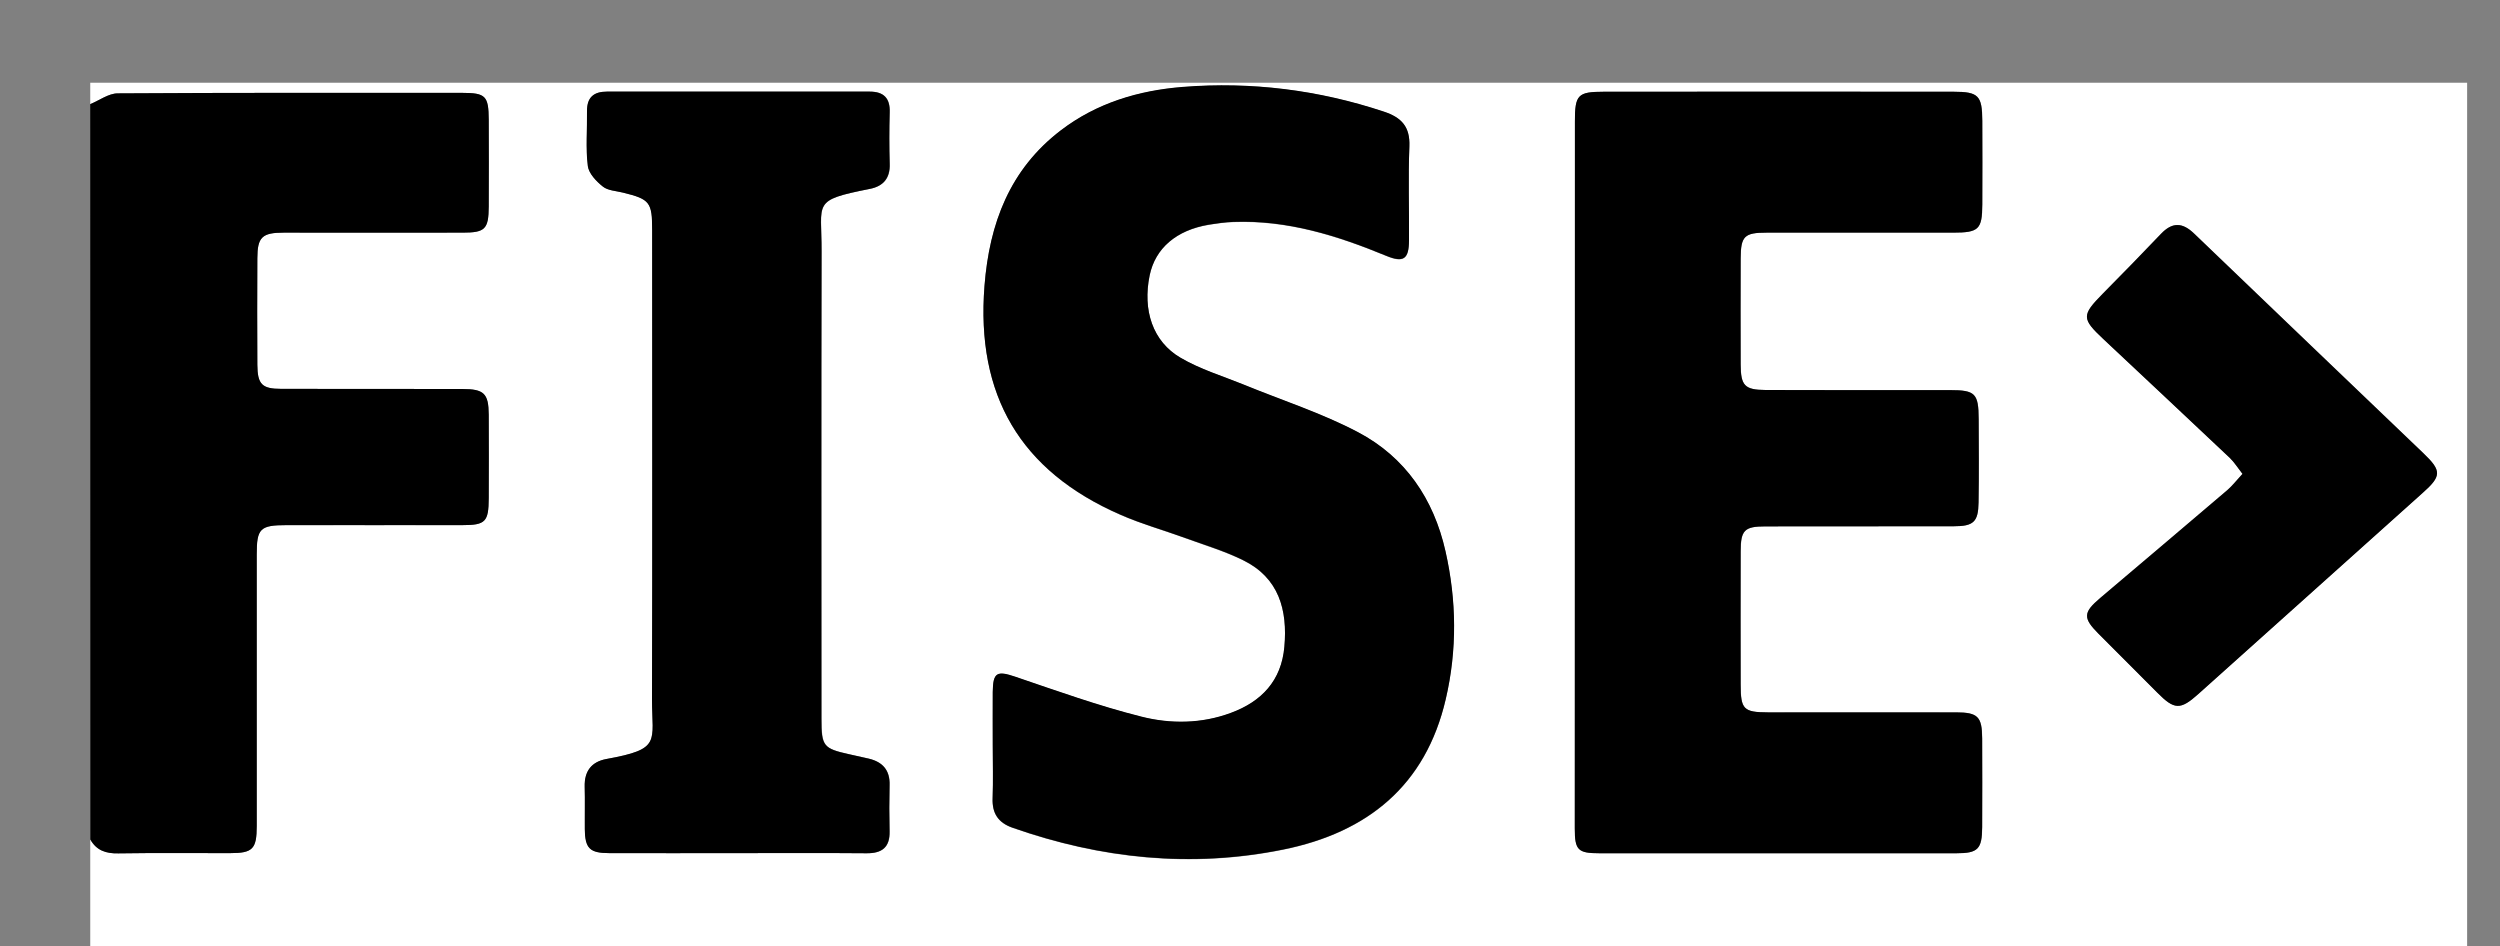
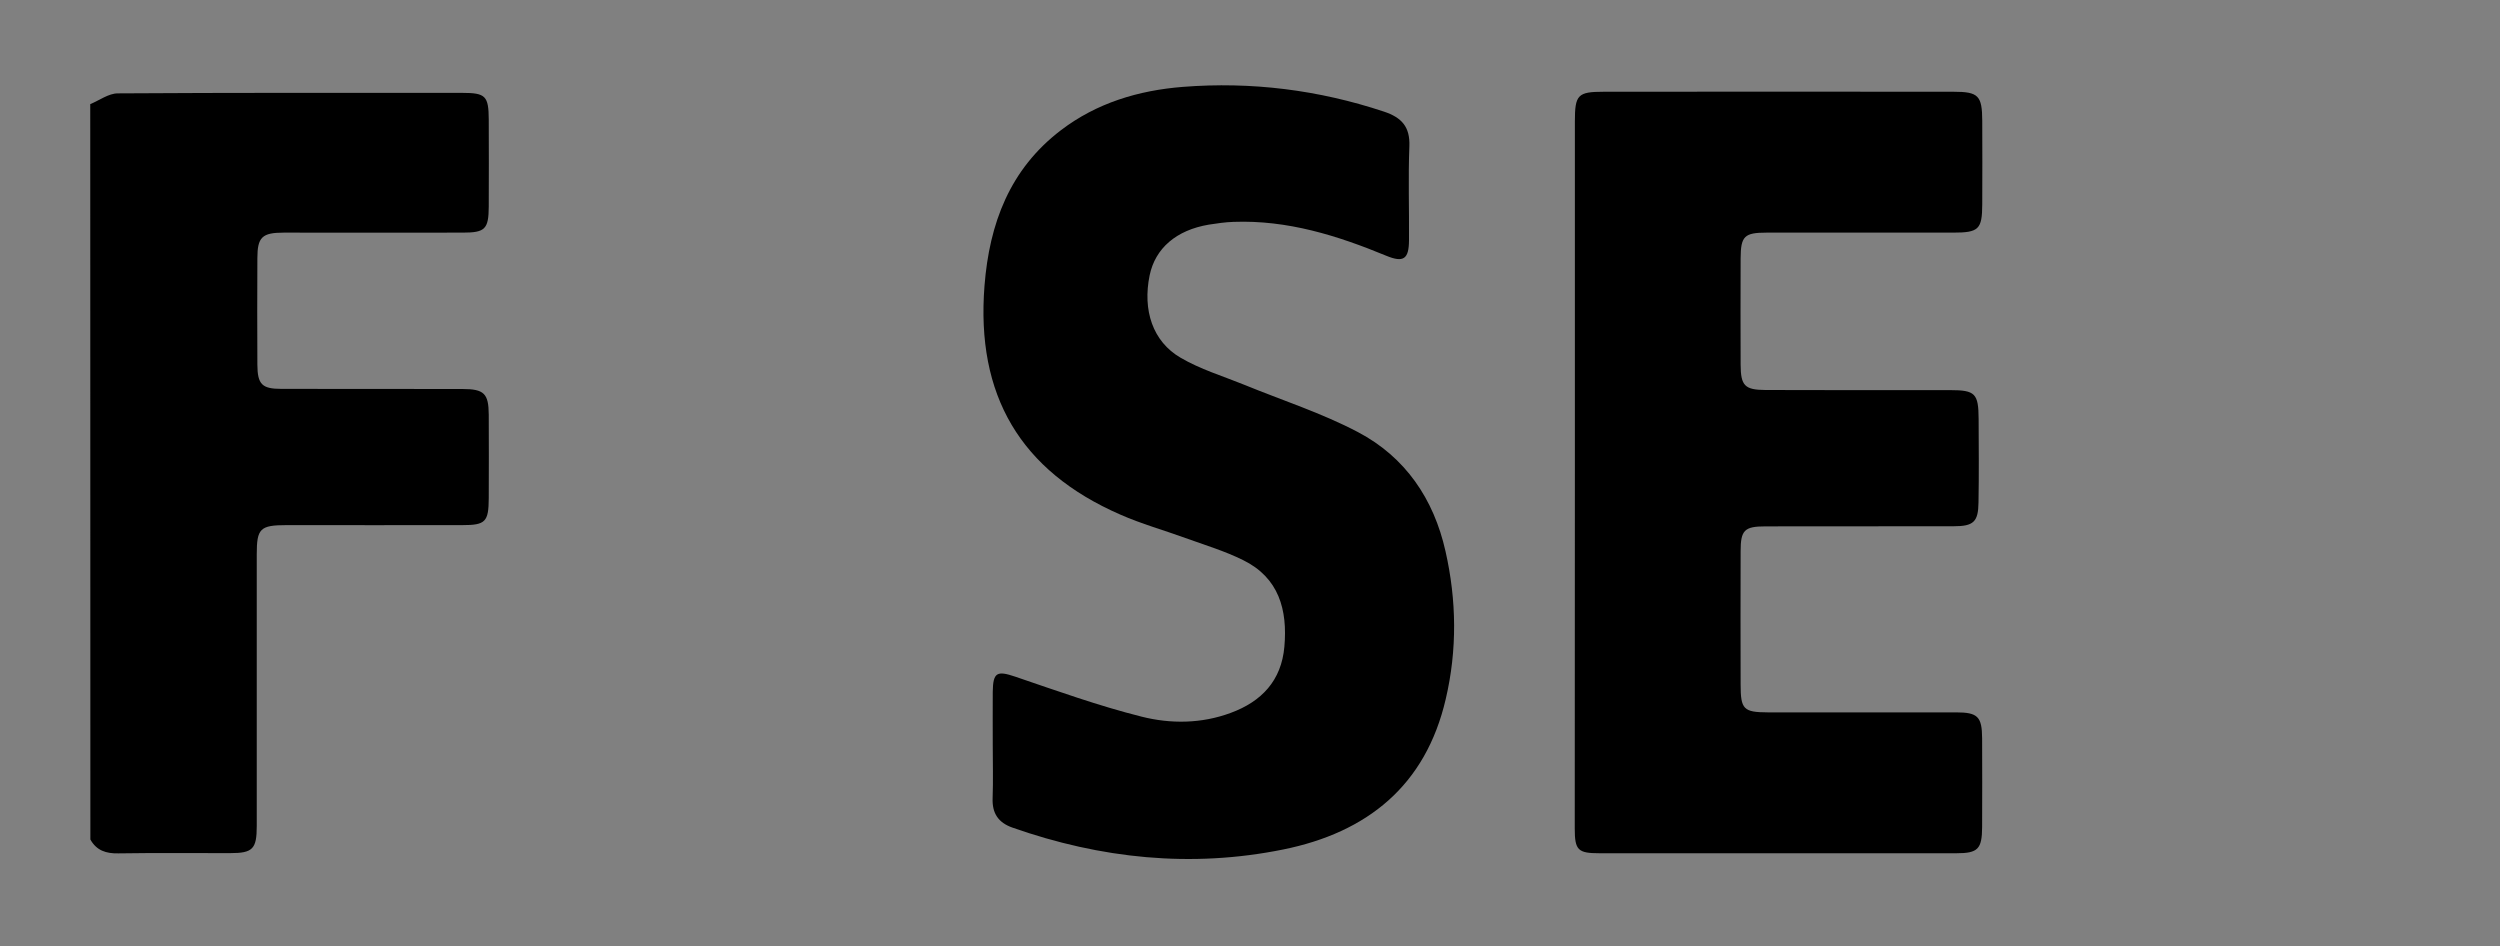
<svg xmlns="http://www.w3.org/2000/svg" version="1.1" id="Warstwa_1" x="0px" y="0px" viewBox="0 0 2000 756.9" style="enable-background:new 0 0 2000 756.9;" xml:space="preserve">
  <rect x="0" y="0" width="2000" height="756.9" fill="#808080" stroke="none" />
  <style type="text/css"> .st0{fill:#FFFFFF;} </style>
  <g>
-     <path class="st0" d="M72.2,83.3c0-5.7,0-11.4,0-17.1c633.8,0,1267.7,0,1901.5,0c0,230.2,0,460.5,0,690.7 c-633.8,0-1267.7,0-1901.5,0c0-28.4,0-56.8,0-85.3c5,8.8,12.5,11.3,22.4,11.1c29.8-0.5,59.6-0.1,89.5-0.2c18,0,21.2-3.3,21.2-21.7 c0-72.4,0-144.8,0-217.3c0-20.8,2.7-23.4,23.9-23.4c46.9-0.1,93.7,0,140.6,0c18.5,0,21.1-2.6,21.1-21.6c0.1-22.2,0.1-44.5,0-66.7 c-0.1-17-3.7-20.5-21.1-20.6c-48.3-0.1-96.6,0-144.8-0.1c-15.5,0-19.1-3.6-19.2-19.3c-0.2-28.4-0.1-56.8,0-85.2 c0.1-16.9,3.9-20.5,21.1-20.5c47.8-0.1,95.6,0,143.4,0c17.7,0,20.5-2.9,20.6-20.8c0.1-23.2,0.1-46.4,0-69.6 c-0.1-19-2.5-21.4-21.3-21.4c-91.8,0-183.7-0.2-275.5,0.4C86.9,74.7,79.6,80.3,72.2,83.3z M1259.9,378.6c0,94.7,0,189.4,0,284.2 c0,17.2,2.5,19.8,19.7,19.8c95.2,0,190.4,0,285.6,0c17.2,0,20.5-3.3,20.6-20.9c0.1-23.7,0.1-47.4,0-71 c-0.1-17.4-3.5-20.7-20.8-20.8c-50.2-0.1-100.4,0-150.6,0c-19.5,0-21.8-2.4-21.8-22.3c0-35.5-0.1-71,0-106.6 c0.1-16.9,3-19.9,19.9-19.9c50.2-0.1,100.4,0,150.6-0.1c15.7,0,19.5-3.5,19.8-19c0.4-22.3,0.2-44.5,0.1-66.8 c-0.1-20.4-2.8-23.1-22.7-23.1c-49.3,0-98.5,0.1-147.8-0.1c-16.7-0.1-19.8-3.5-19.9-20.2c-0.1-28.4-0.1-56.8,0-85.2 c0.1-17.7,2.9-20.5,20.8-20.5c49.7,0,99.5,0,149.2,0c20.5,0,23.2-2.6,23.3-22.6c0.1-22.3,0.1-44.5,0-66.8 c-0.1-20.2-3-23.3-22.9-23.3c-93.3-0.1-186.6-0.1-279.9,0c-20.9,0-23.1,2.5-23.1,23.9C1259.9,191,1259.9,284.8,1259.9,378.6z M794.2,596.1c0,14.2,0.4,28.4-0.1,42.6c-0.5,12.2,4.5,19.6,15.9,23.6c70.7,24.8,142.9,32.4,216.5,17.5 c67.3-13.6,114.1-51.1,130.1-120.4c9.1-39.3,8.6-78.9-0.2-118.2c-9.5-41.9-32.2-75.4-70-95.3c-29-15.3-60.8-25.4-91.3-38 c-17-7-34.9-12.3-50.6-21.5c-22.3-13.1-30.5-38.1-24.8-65.9c4.4-21.7,21.2-36.3,47.4-40.6c6.5-1.1,13.1-2,19.7-2.2 c43.1-1.6,83,10.9,122.2,27.1c13.8,5.7,18.1,2.7,18.2-12.3c0.2-25.1-0.7-50.2,0.3-75.3c0.6-15.6-6.2-23.1-20.3-27.7 c-52.4-17.5-106-24.2-160.9-19.8c-35.4,2.8-68.9,12.7-97.6,34.7c-41,31.3-57.2,74.6-61.1,124.4c-6.8,87.4,28.5,148,108.7,183.1 c16.8,7.4,34.7,12.3,52,18.7c15.5,5.7,31.5,10.5,46.2,17.7c28.7,14.1,35.7,39.8,33,69.3c-2.4,27.1-18.2,43.8-42.9,52.9 c-23.4,8.6-48.1,8.8-71.4,3c-34.2-8.6-67.6-20.6-101.1-32c-14.5-4.9-17.8-3.5-17.9,12.2C794.1,567.7,794.2,581.9,794.2,596.1z M589.7,682.5c34.6,0,69.2-0.2,103.7,0.1c12.4,0.1,18.7-4.8,18.4-17.6c-0.3-12.3-0.3-24.6,0-36.9c0.3-12-5.6-18.5-16.7-21.2 c-5.1-1.2-10.2-2.2-15.2-3.4c-21.2-4.7-22.6-6.4-22.6-28.6c0-124.6-0.2-249.2,0.1-373.7c0.1-39.8-8.2-40.8,38.6-50.1 c10.7-2.1,16.3-8.5,15.9-20c-0.4-13.7-0.4-27.5,0-41.2c0.3-11.4-4.8-16.6-16-16.6c-70.1,0-140.2,0-210.3,0 c-10.3,0-16,4.5-15.8,15.4c0.2,14.7-1.1,29.5,0.6,44c0.7,6,6.8,12.4,12.1,16.6c4.1,3.2,10.6,3.5,16.1,4.8 c21.4,5.3,23.3,7.6,23.3,30.1c0,125.1,0.2,250.1-0.1,375.2c-0.1,34.3,7.8,39.8-36.5,47.8c-12,2.2-17.8,9.7-17.4,22.1 c0.3,11.4-0.1,22.7,0.1,34.1c0.2,15.3,3.9,19,19.6,19.1C521.5,682.6,555.6,682.5,589.7,682.5z M1794,379.1c-4.7,5-8,9.4-12.1,12.9 c-33.8,28.9-67.8,57.5-101.7,86.3c-13.7,11.6-14,16-1.5,28.5c15.7,15.8,31.5,31.4,47.1,47.2c13.7,13.9,18.4,14.1,32.9,1.1 c59.8-53.7,119.7-107.4,179.6-161c14.9-13.3,15.1-17.5,0.4-31.6c-61.1-58.6-122.4-117-183.4-175.7c-9.5-9.1-17.6-9.2-26.6,0.3 c-15.3,16.1-30.9,32-46.5,47.8c-16.9,17.1-16.9,19.9,0.4,36.2c33.8,31.7,67.6,63.4,101.3,95.2 C1787.5,369.8,1790.1,374.1,1794,379.1z" />
    <path d="M72.2,83.3c7.3-3,14.7-8.6,22-8.6c91.8-0.6,183.7-0.4,275.5-0.4c18.8,0,21.2,2.4,21.3,21.4c0.1,23.2,0.1,46.4,0,69.6 c-0.1,17.9-2.9,20.8-20.6,20.8c-47.8,0.1-95.6,0-143.4,0c-17.3,0-21.1,3.6-21.1,20.5c-0.1,28.4-0.2,56.8,0,85.2 c0.1,15.7,3.7,19.3,19.2,19.3c48.3,0.1,96.6,0,144.8,0.1c17.4,0,21,3.6,21.1,20.6c0.1,22.2,0.1,44.5,0,66.7 c-0.1,19-2.6,21.6-21.1,21.6c-46.9,0.1-93.7,0-140.6,0c-21.3,0-23.9,2.7-23.9,23.4c0,72.4,0,144.8,0,217.3 c0,18.4-3.2,21.7-21.2,21.7c-29.8,0.1-59.6-0.3-89.5,0.2c-9.9,0.2-17.5-2.3-22.4-11.1C72.2,475.5,72.2,279.4,72.2,83.3z" />
    <path d="M1259.9,378.6c0-93.8,0-187.5,0-281.3c0-21.5,2.2-23.9,23.1-23.9c93.3-0.1,186.6-0.1,279.9,0c19.9,0,22.8,3.1,22.9,23.3 c0.1,22.3,0.1,44.5,0,66.8c-0.1,20-2.8,22.6-23.3,22.6c-49.7,0-99.5,0-149.2,0c-17.8,0-20.7,2.8-20.8,20.5 c-0.1,28.4-0.1,56.8,0,85.2c0.1,16.7,3.2,20.1,19.9,20.2c49.3,0.2,98.5,0.1,147.8,0.1c20,0,22.6,2.7,22.7,23.1 c0.1,22.3,0.3,44.5-0.1,66.8c-0.2,15.5-4,19-19.8,19c-50.2,0.1-100.4,0-150.6,0.1c-16.9,0-19.9,3-19.9,19.9 c-0.1,35.5-0.1,71,0,106.6c0,19.9,2.3,22.2,21.8,22.3c50.2,0,100.4,0,150.6,0c17.3,0,20.7,3.4,20.8,20.8c0.1,23.7,0.1,47.4,0,71 c-0.1,17.6-3.4,20.9-20.6,20.9c-95.2,0-190.4,0-285.6,0c-17.2,0-19.7-2.5-19.7-19.8C1259.9,568,1259.9,473.3,1259.9,378.6z" />
    <path d="M794.2,596.1c0-14.2-0.1-28.4,0-42.6c0.2-15.7,3.4-17.1,17.9-12.2c33.5,11.4,66.9,23.4,101.1,32c23.3,5.9,48,5.7,71.4-3 c24.7-9.1,40.5-25.8,42.9-52.9c2.6-29.5-4.3-55.2-33-69.3c-14.7-7.3-30.7-12.1-46.2-17.7c-17.3-6.3-35.2-11.3-52-18.7 c-80.2-35-115.6-95.6-108.7-183.1c3.9-49.8,20.2-93.2,61.1-124.4c28.7-21.9,62.2-31.9,97.6-34.7c54.8-4.3,108.5,2.4,160.9,19.8 c14.1,4.7,20.9,12.1,20.3,27.7c-1,25.1-0.1,50.2-0.3,75.3c-0.1,15-4.4,18-18.2,12.3c-39.2-16.2-79.1-28.7-122.2-27.1 c-6.6,0.2-13.2,1.2-19.7,2.2c-26.1,4.4-42.9,18.9-47.4,40.6c-5.7,27.8,2.4,52.9,24.8,65.9c15.7,9.2,33.6,14.6,50.6,21.5 c30.5,12.5,62.3,22.7,91.3,38c37.8,19.9,60.6,53.4,70,95.3c8.9,39.3,9.4,78.9,0.2,118.2c-16.1,69.4-62.9,106.8-130.1,120.4 c-73.6,14.9-145.9,7.3-216.5-17.5c-11.4-4-16.4-11.5-15.9-23.6C794.6,624.5,794.2,610.3,794.2,596.1z" />
-     <path d="M589.7,682.5c-34.1,0-68.2,0.1-102.3,0c-15.6,0-19.4-3.7-19.6-19.1c-0.1-11.4,0.2-22.7-0.1-34.1 c-0.3-12.4,5.5-19.9,17.4-22.1c44.3-8,36.4-13.5,36.5-47.8c0.3-125.1,0.1-250.1,0.1-375.2c0-22.5-1.8-24.8-23.3-30.1 c-5.5-1.4-12.1-1.6-16.1-4.8c-5.3-4.2-11.4-10.6-12.1-16.6c-1.8-14.5-0.4-29.3-0.6-44c-0.1-10.9,5.5-15.4,15.8-15.4 c70.1,0,140.2,0,210.3,0c11.2,0,16.4,5.2,16,16.6c-0.4,13.7-0.4,27.5,0,41.2c0.4,11.5-5.2,17.9-15.9,20 c-46.7,9.3-38.4,10.2-38.6,50.1c-0.3,124.6-0.1,249.2-0.1,373.7c0,22.2,1.4,23.9,22.6,28.6c5.1,1.1,10.2,2.2,15.2,3.4 c11.1,2.6,17.1,9.2,16.7,21.2c-0.3,12.3-0.3,24.6,0,36.9c0.3,12.8-6,17.7-18.4,17.6C658.9,682.3,624.3,682.5,589.7,682.5z" />
-     <path d="M1794,379.1c-3.9-5-6.6-9.3-10.1-12.7c-33.7-31.8-67.5-63.5-101.3-95.2c-17.4-16.3-17.3-19-0.4-36.2 c15.6-15.8,31.2-31.7,46.5-47.8c9-9.5,17.1-9.5,26.6-0.3c61,58.7,122.3,117.1,183.4,175.7c14.8,14.1,14.5,18.3-0.4,31.6 c-59.9,53.6-119.7,107.3-179.6,161c-14.5,13-19.2,12.7-32.9-1.1c-15.6-15.8-31.5-31.4-47.1-47.2c-12.4-12.5-12.2-16.9,1.5-28.5 c33.9-28.8,67.9-57.4,101.7-86.3C1786,388.5,1789.4,384.1,1794,379.1z" />
  </g>
</svg>